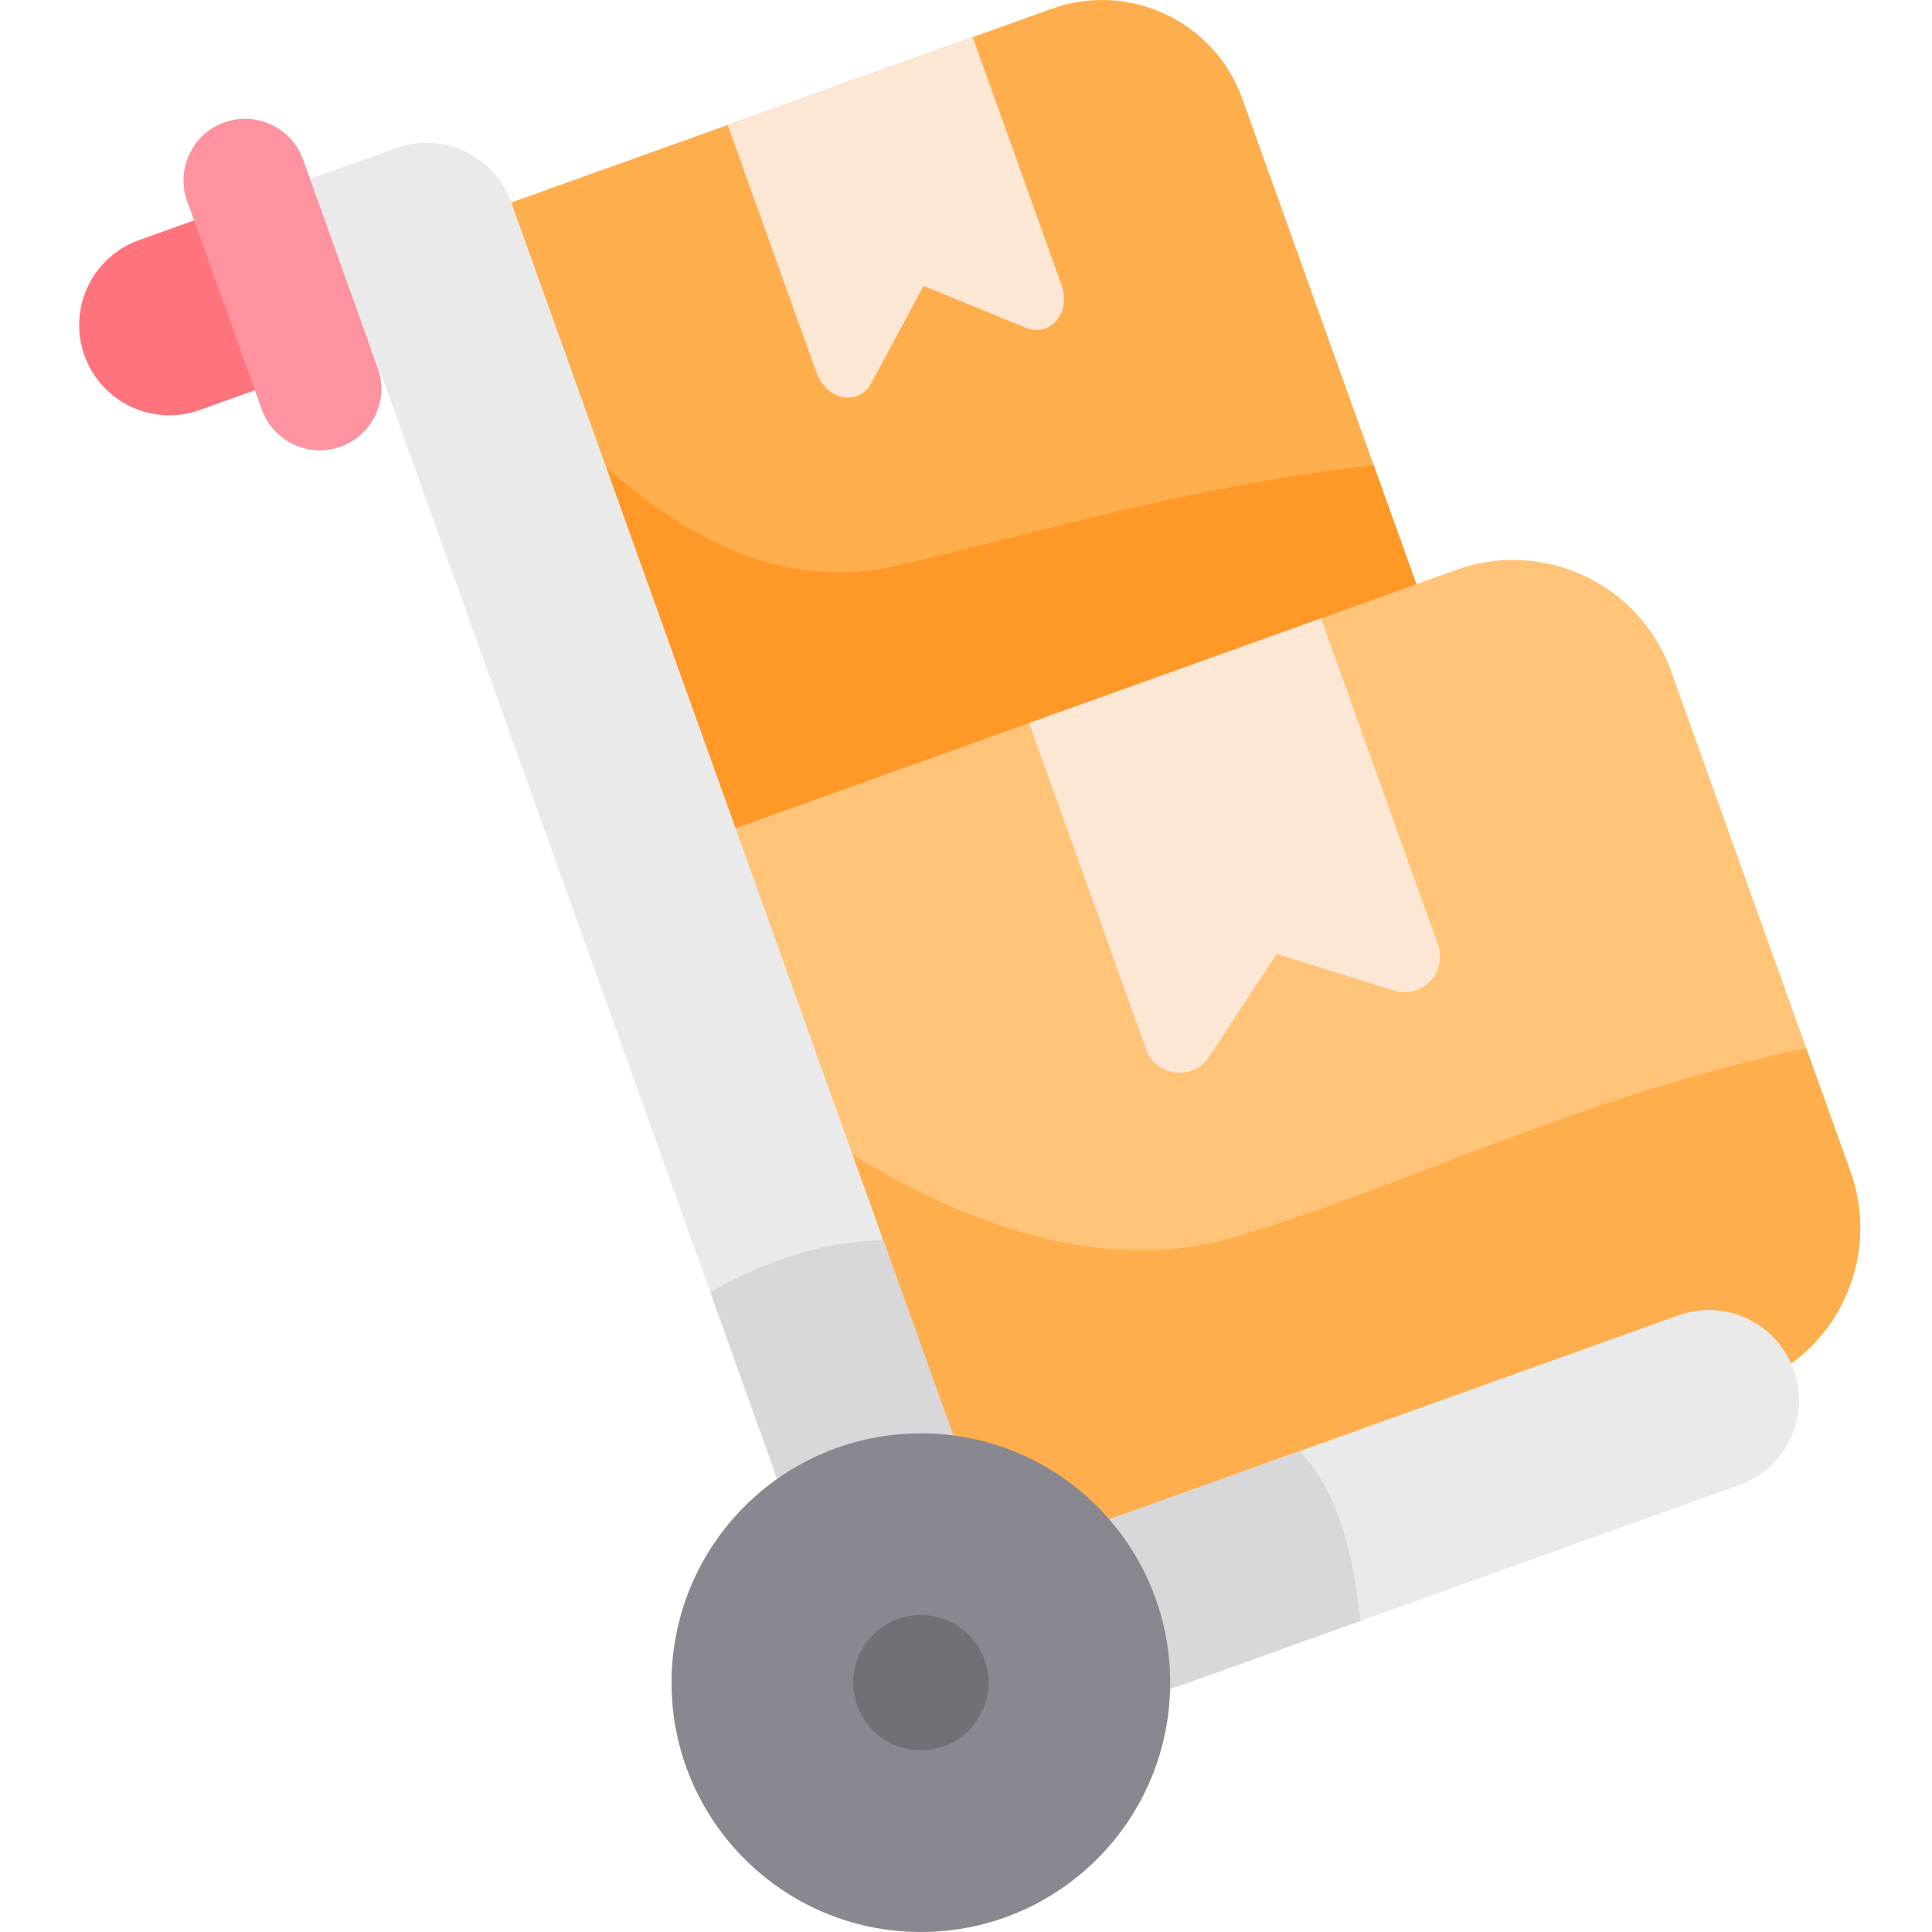
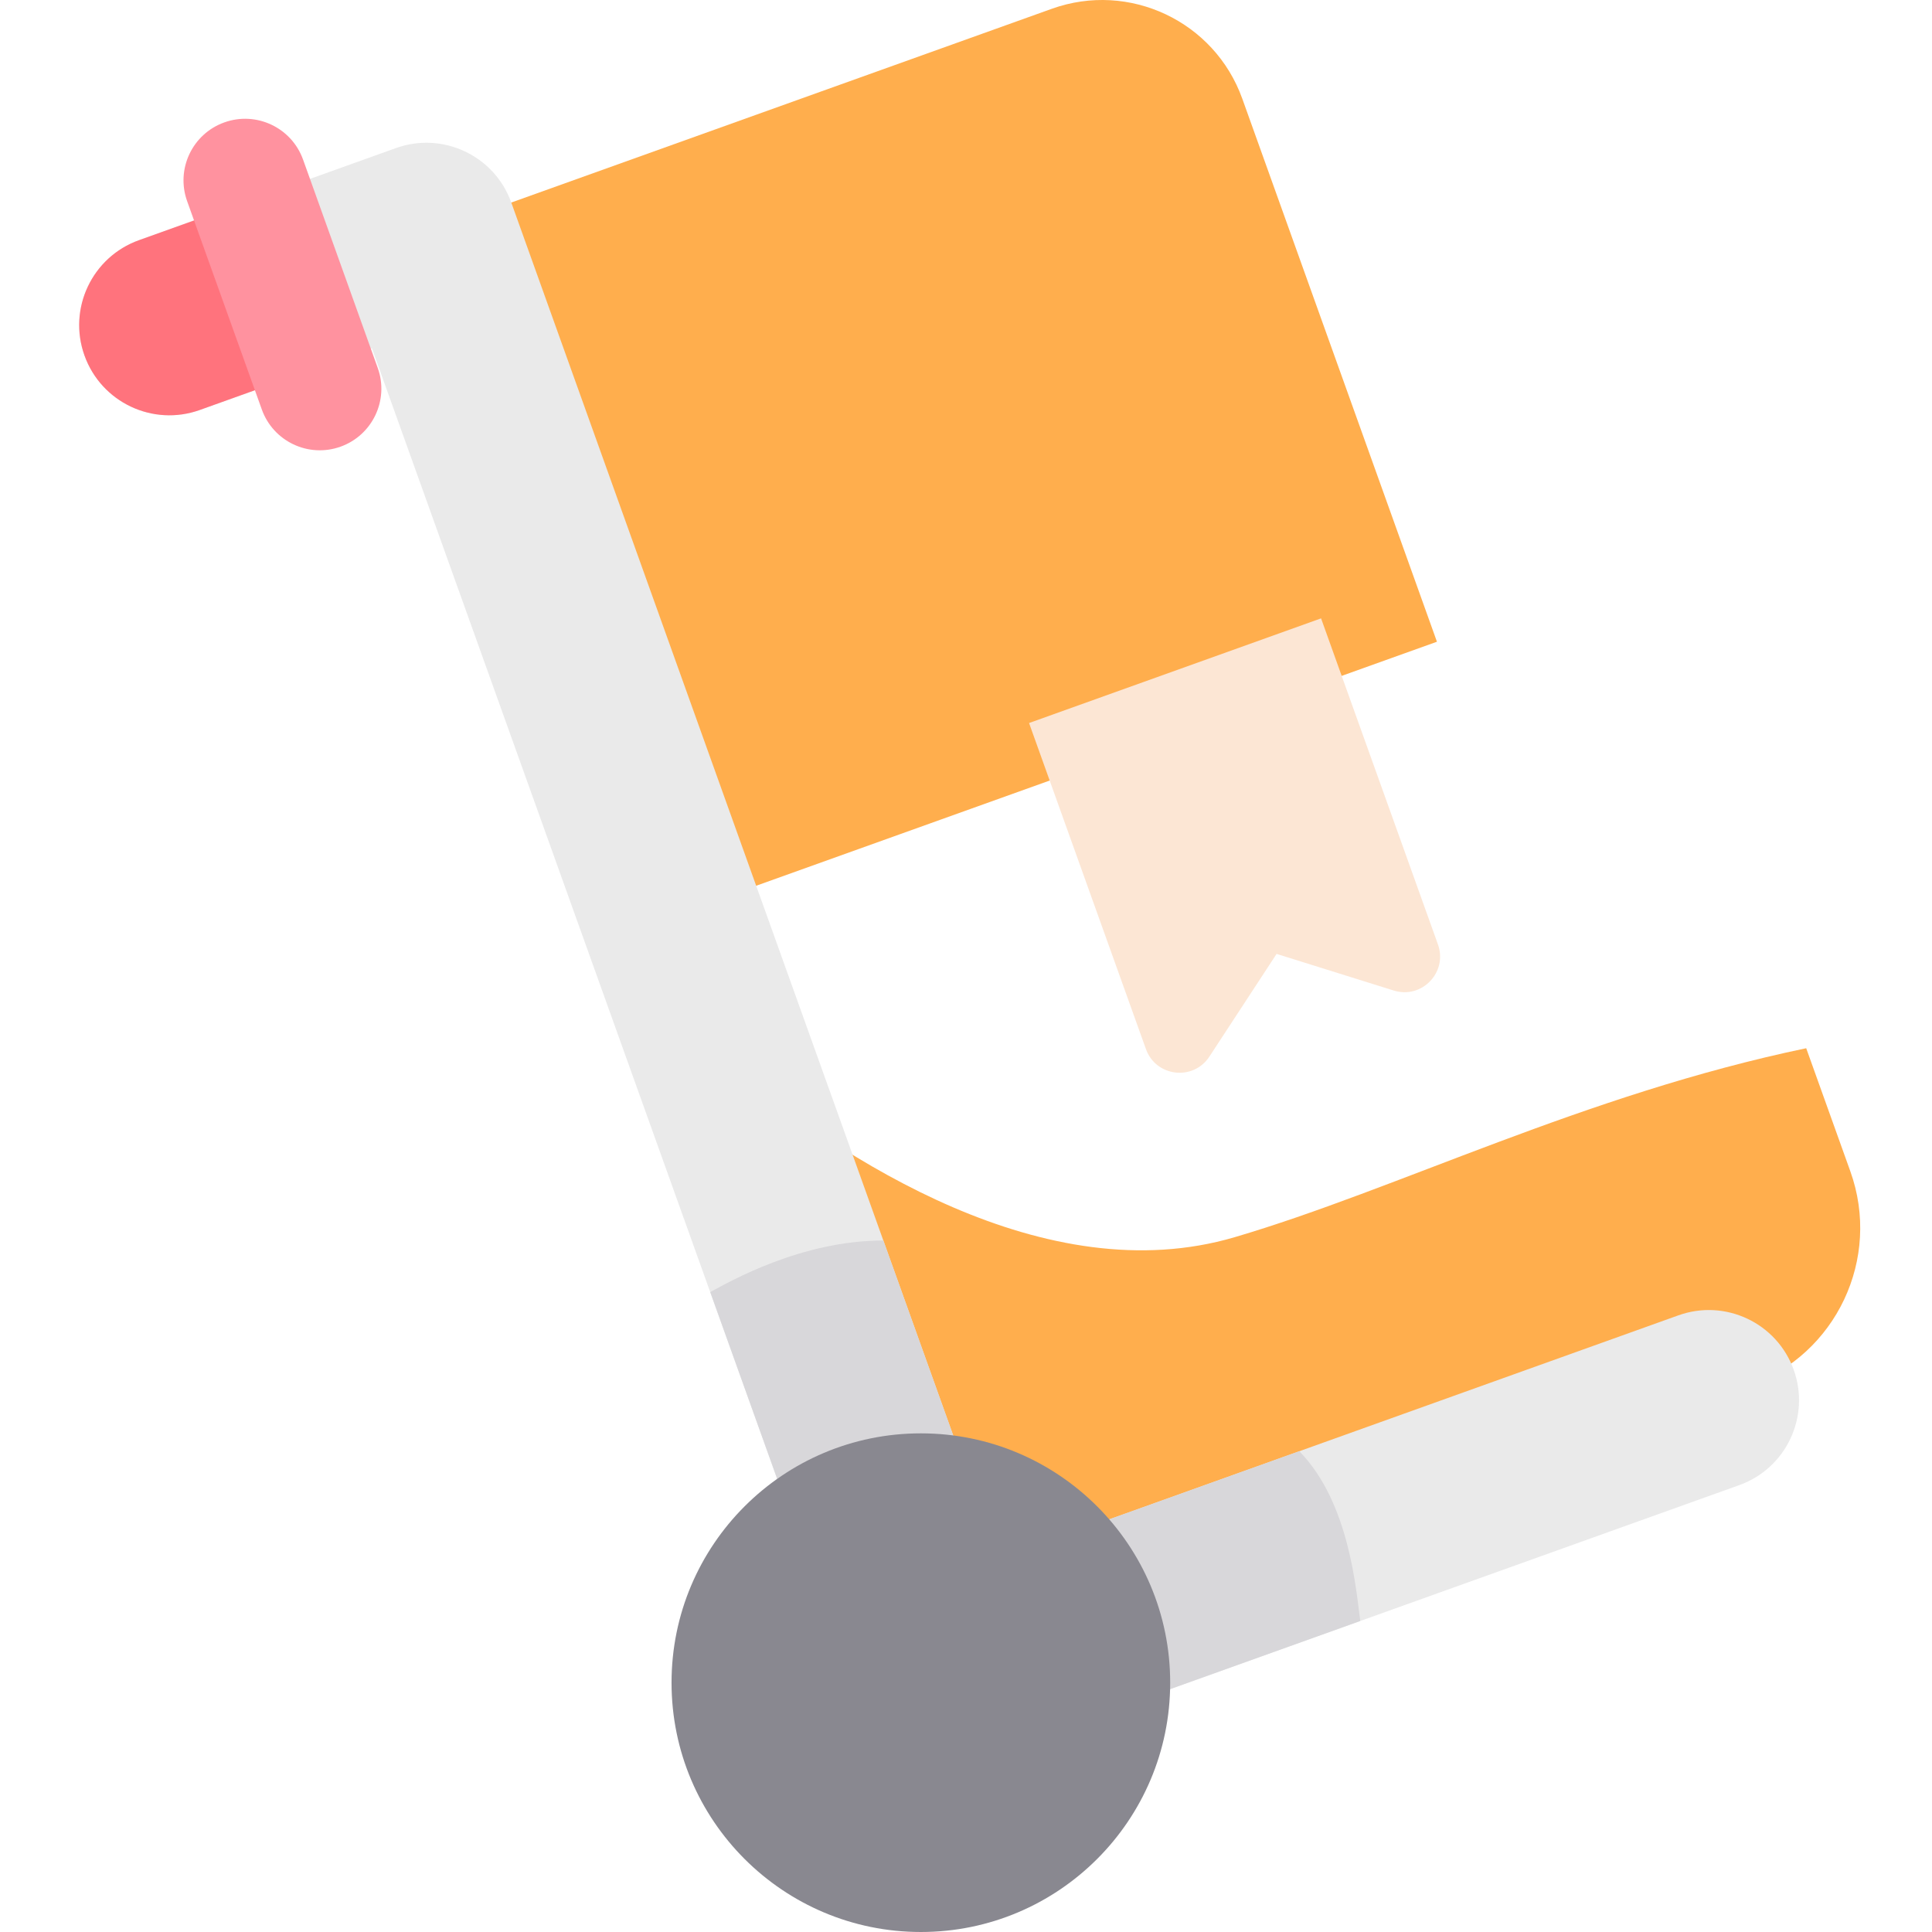
<svg xmlns="http://www.w3.org/2000/svg" height="511pt" viewBox="-20 0 511 511.981" width="511pt">
  <path d="m360.301 170.059-202.902 72.73-64.895-181.055 165.746-59.41c20.52-7.355 43.117 3.32 50.469 23.836zm0 0" fill="#ffae4d" />
-   <path d="m360.301 170.059-16.777-46.805c-48.574 5.594-92.871 18.914-126.617 26.715-70.625 16.316-124.406-88.234-124.406-88.234l64.898 181.055zm0 0" fill="#ff9827" />
-   <path d="m443.02 367.238-213.57 76.555-77.512-216.25 213.566-76.551c23.102-8.281 48.543 3.734 56.824 26.836l47.527 132.586c8.277 23.102-3.734 48.543-26.836 56.824zm0 0" fill="#ffc477" />
  <path d="m229.449 443.793 213.57-76.555c23.102-8.281 35.113-33.723 26.836-56.824l-11.699-32.633c-58.824 12.277-108.391 37.41-151.48 50.082-49.926 14.688-103.918-20.344-135.445-46.492zm0 0" fill="#ffae4d" />
  <path d="m440.414 393.559-202.902 72.73c-12.422 4.453-26.105-2.008-30.562-14.434l-128.879-359.559-45.609 16.348c-12.426 4.457-26.109-2.008-30.562-14.434-4.453-12.422 2.008-26.105 14.434-30.562l68.105-24.41c12.426-4.453 26.109 2.008 30.562 14.434l128.883 359.559 180.402-64.664c12.426-4.453 26.109 2.008 30.562 14.434s-2.008 26.105-14.434 30.559zm0 0" fill="#eaeaea" />
  <path d="m323.824 384.574-79.941 28.656-30.285-84.492c-21.824 0-40.73 10.898-45.879 13.664l39.234 109.453c4.453 12.426 18.137 18.887 30.562 14.434l102.473-36.73c-1.102-7.809-2.781-31.34-16.164-44.984zm0 0" fill="#d8d7da" />
  <path d="m289.609 445.91c0 36.488-29.582 66.07-66.07 66.07-36.488 0-66.07-29.582-66.07-66.07 0-36.488 29.582-66.07 66.07-66.07 36.488 0 66.07 29.582 66.07 66.07zm0 0" fill="#898890" />
-   <path d="m229.586 462.785c-9.301 3.332-19.586-1.523-22.922-10.828-3.332-9.301 1.523-19.586 10.828-22.922 9.301-3.332 19.586 1.523 22.922 10.828 3.332 9.301-1.523 19.586-10.828 22.922zm0 0" fill="#707077" />
  <path d="m348.852 262.492-31.047-9.707-17.812 27.219c-4.273 6.527-14.168 5.359-16.805-1.988l-30.977-86.414 77.383-27.738 30.977 86.418c2.633 7.348-4.27 14.539-11.719 12.211zm0 0" fill="#fce6d4" />
-   <path d="m251.383 86.867-27.121-11.113-13.883 25.812c-3.332 6.191-11.879 4.535-14.512-2.809l-23.527-65.641 64.938-23.277 23.527 65.641c2.633 7.344-2.918 14.055-9.422 11.387zm0 0" fill="#fce6d4" />
-   <path d="m1.898 94.211c4.453 12.426 18.137 18.891 30.562 14.434l29.961-10.738-16.129-44.996-29.961 10.738c-12.426 4.457-18.887 18.141-14.434 30.562zm0 0" fill="#ff737d" />
+   <path d="m1.898 94.211c4.453 12.426 18.137 18.891 30.562 14.434l29.961-10.738-16.129-44.996-29.961 10.738c-12.426 4.457-18.887 18.141-14.434 30.562z" fill="#ff737d" />
  <path d="m69.758 118.367c-8.484 3.043-17.828-1.371-20.867-9.855l-19.793-55.207c-3.039-8.484 1.371-17.828 9.855-20.867 8.484-3.043 17.828 1.371 20.867 9.852l19.789 55.211c3.043 8.484-1.371 17.824-9.852 20.867zm0 0" fill="#ff929f" />
</svg>